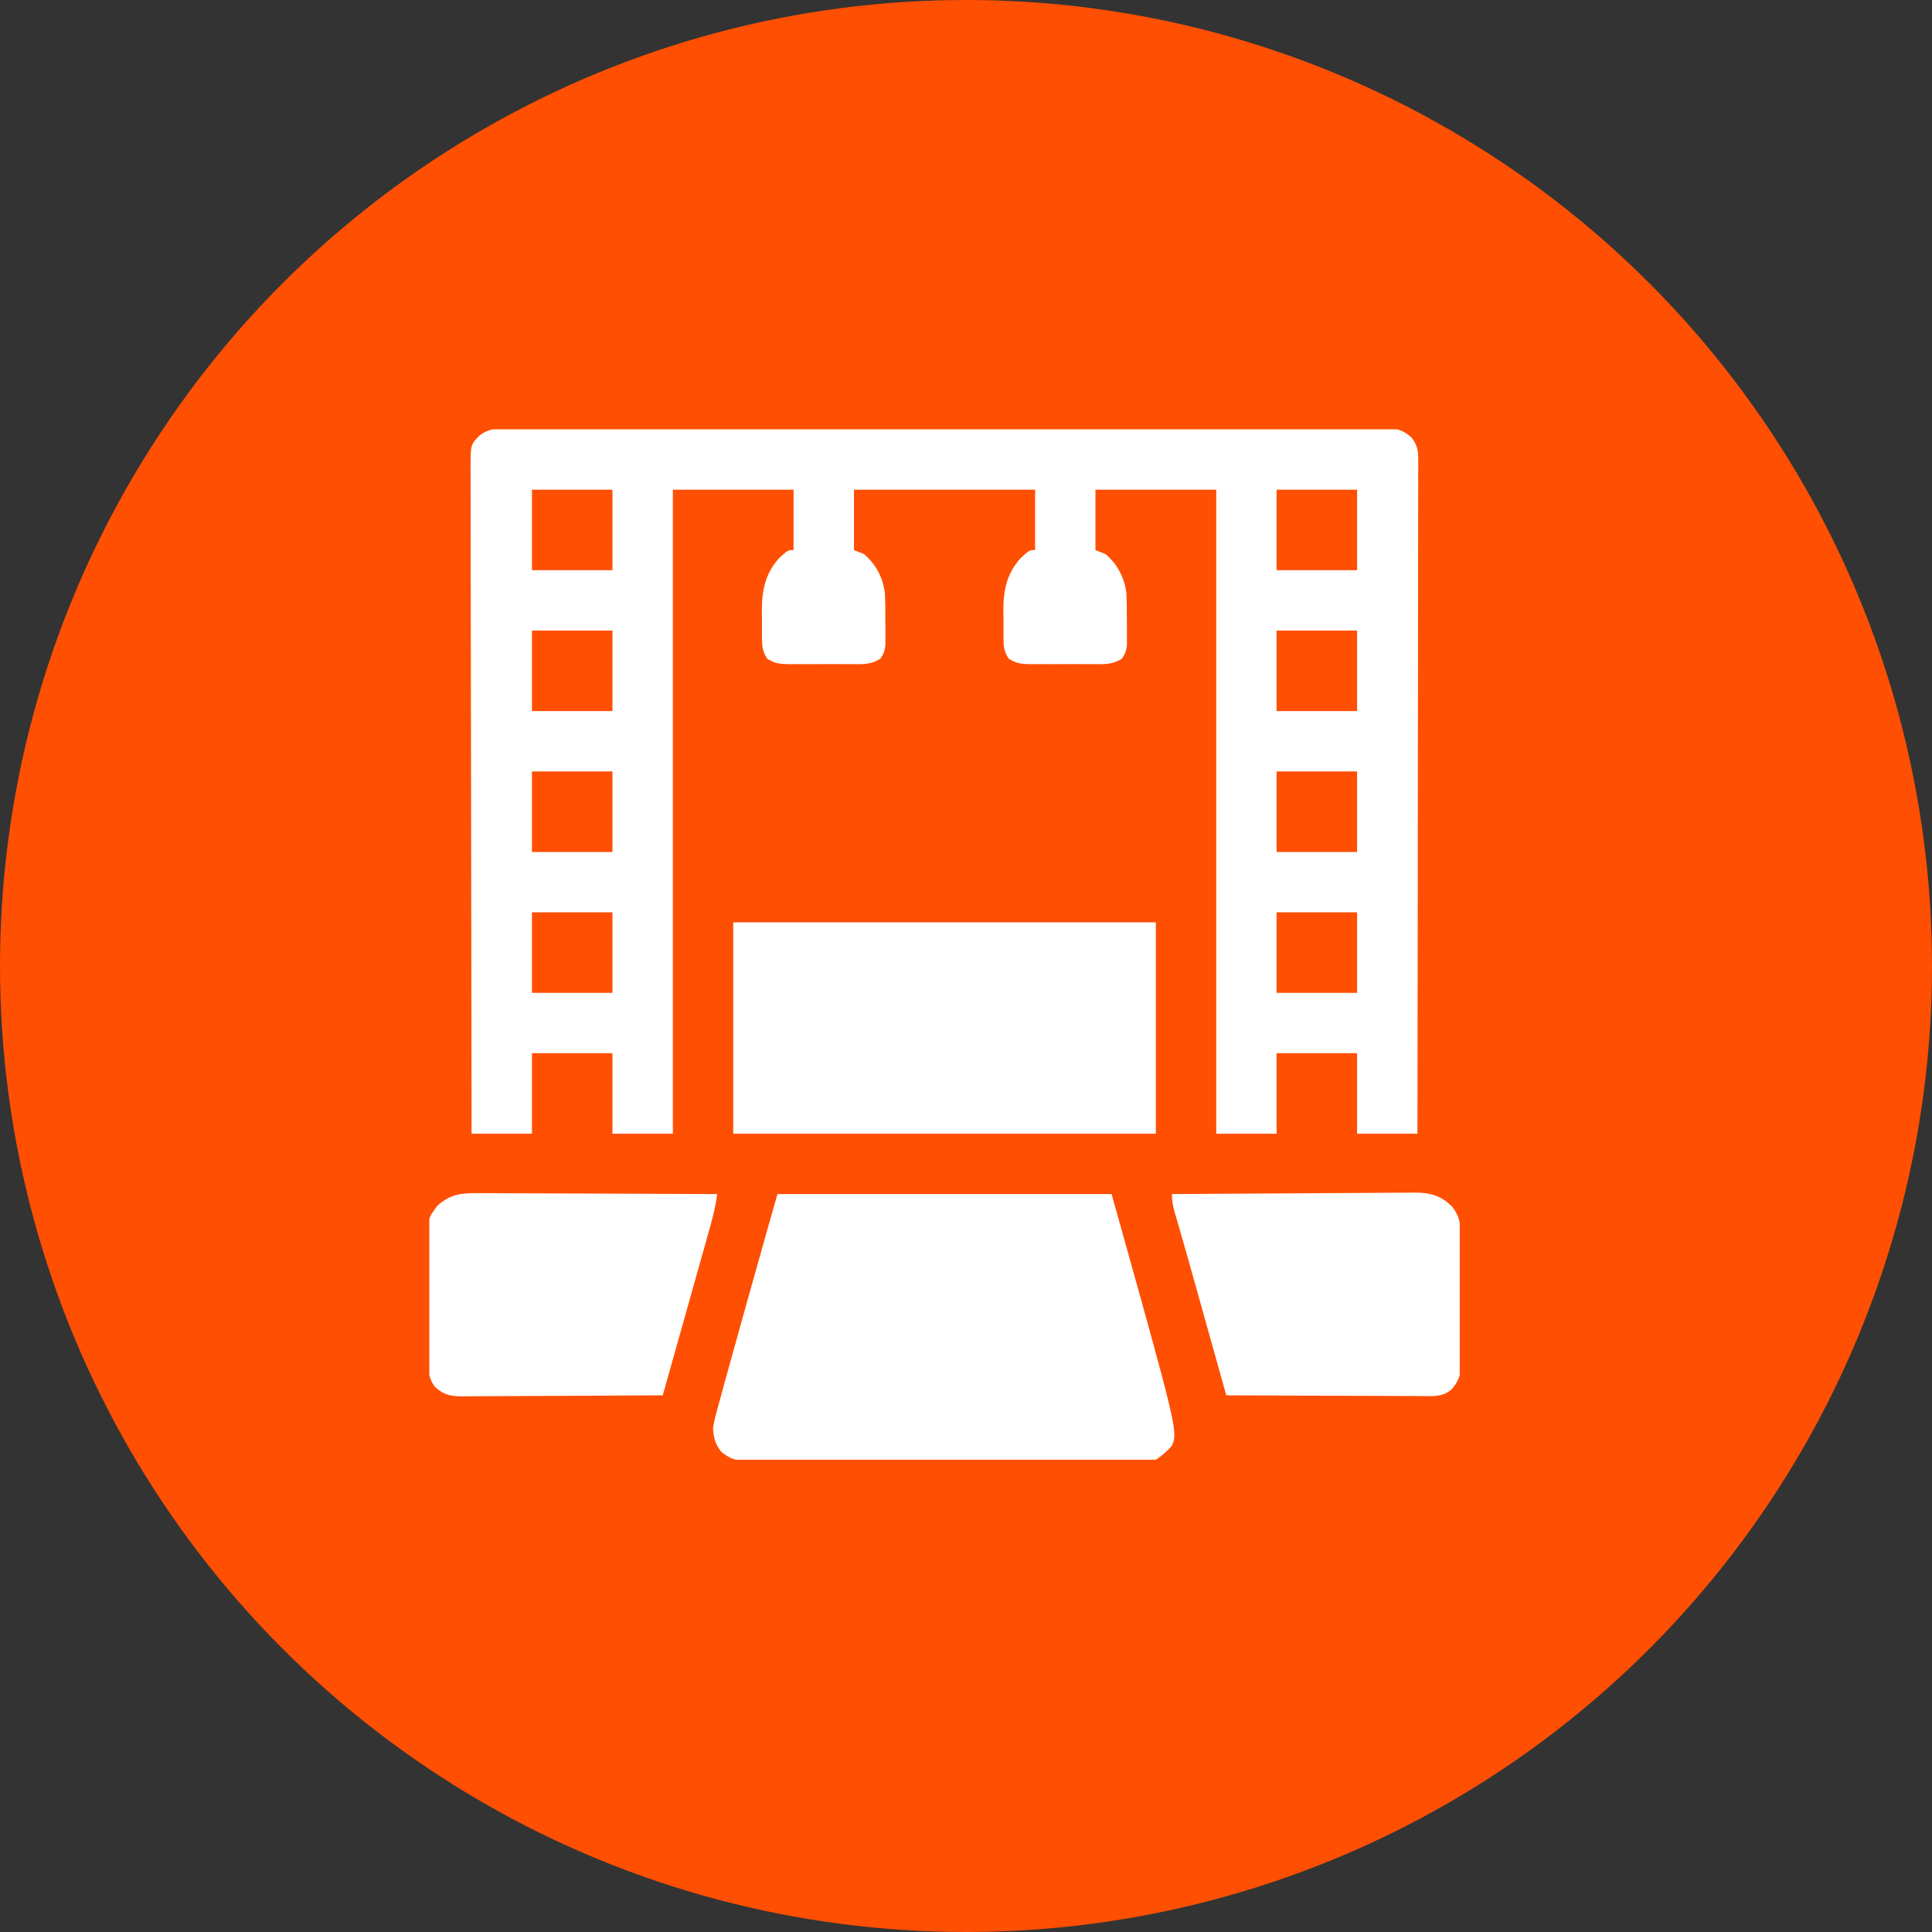
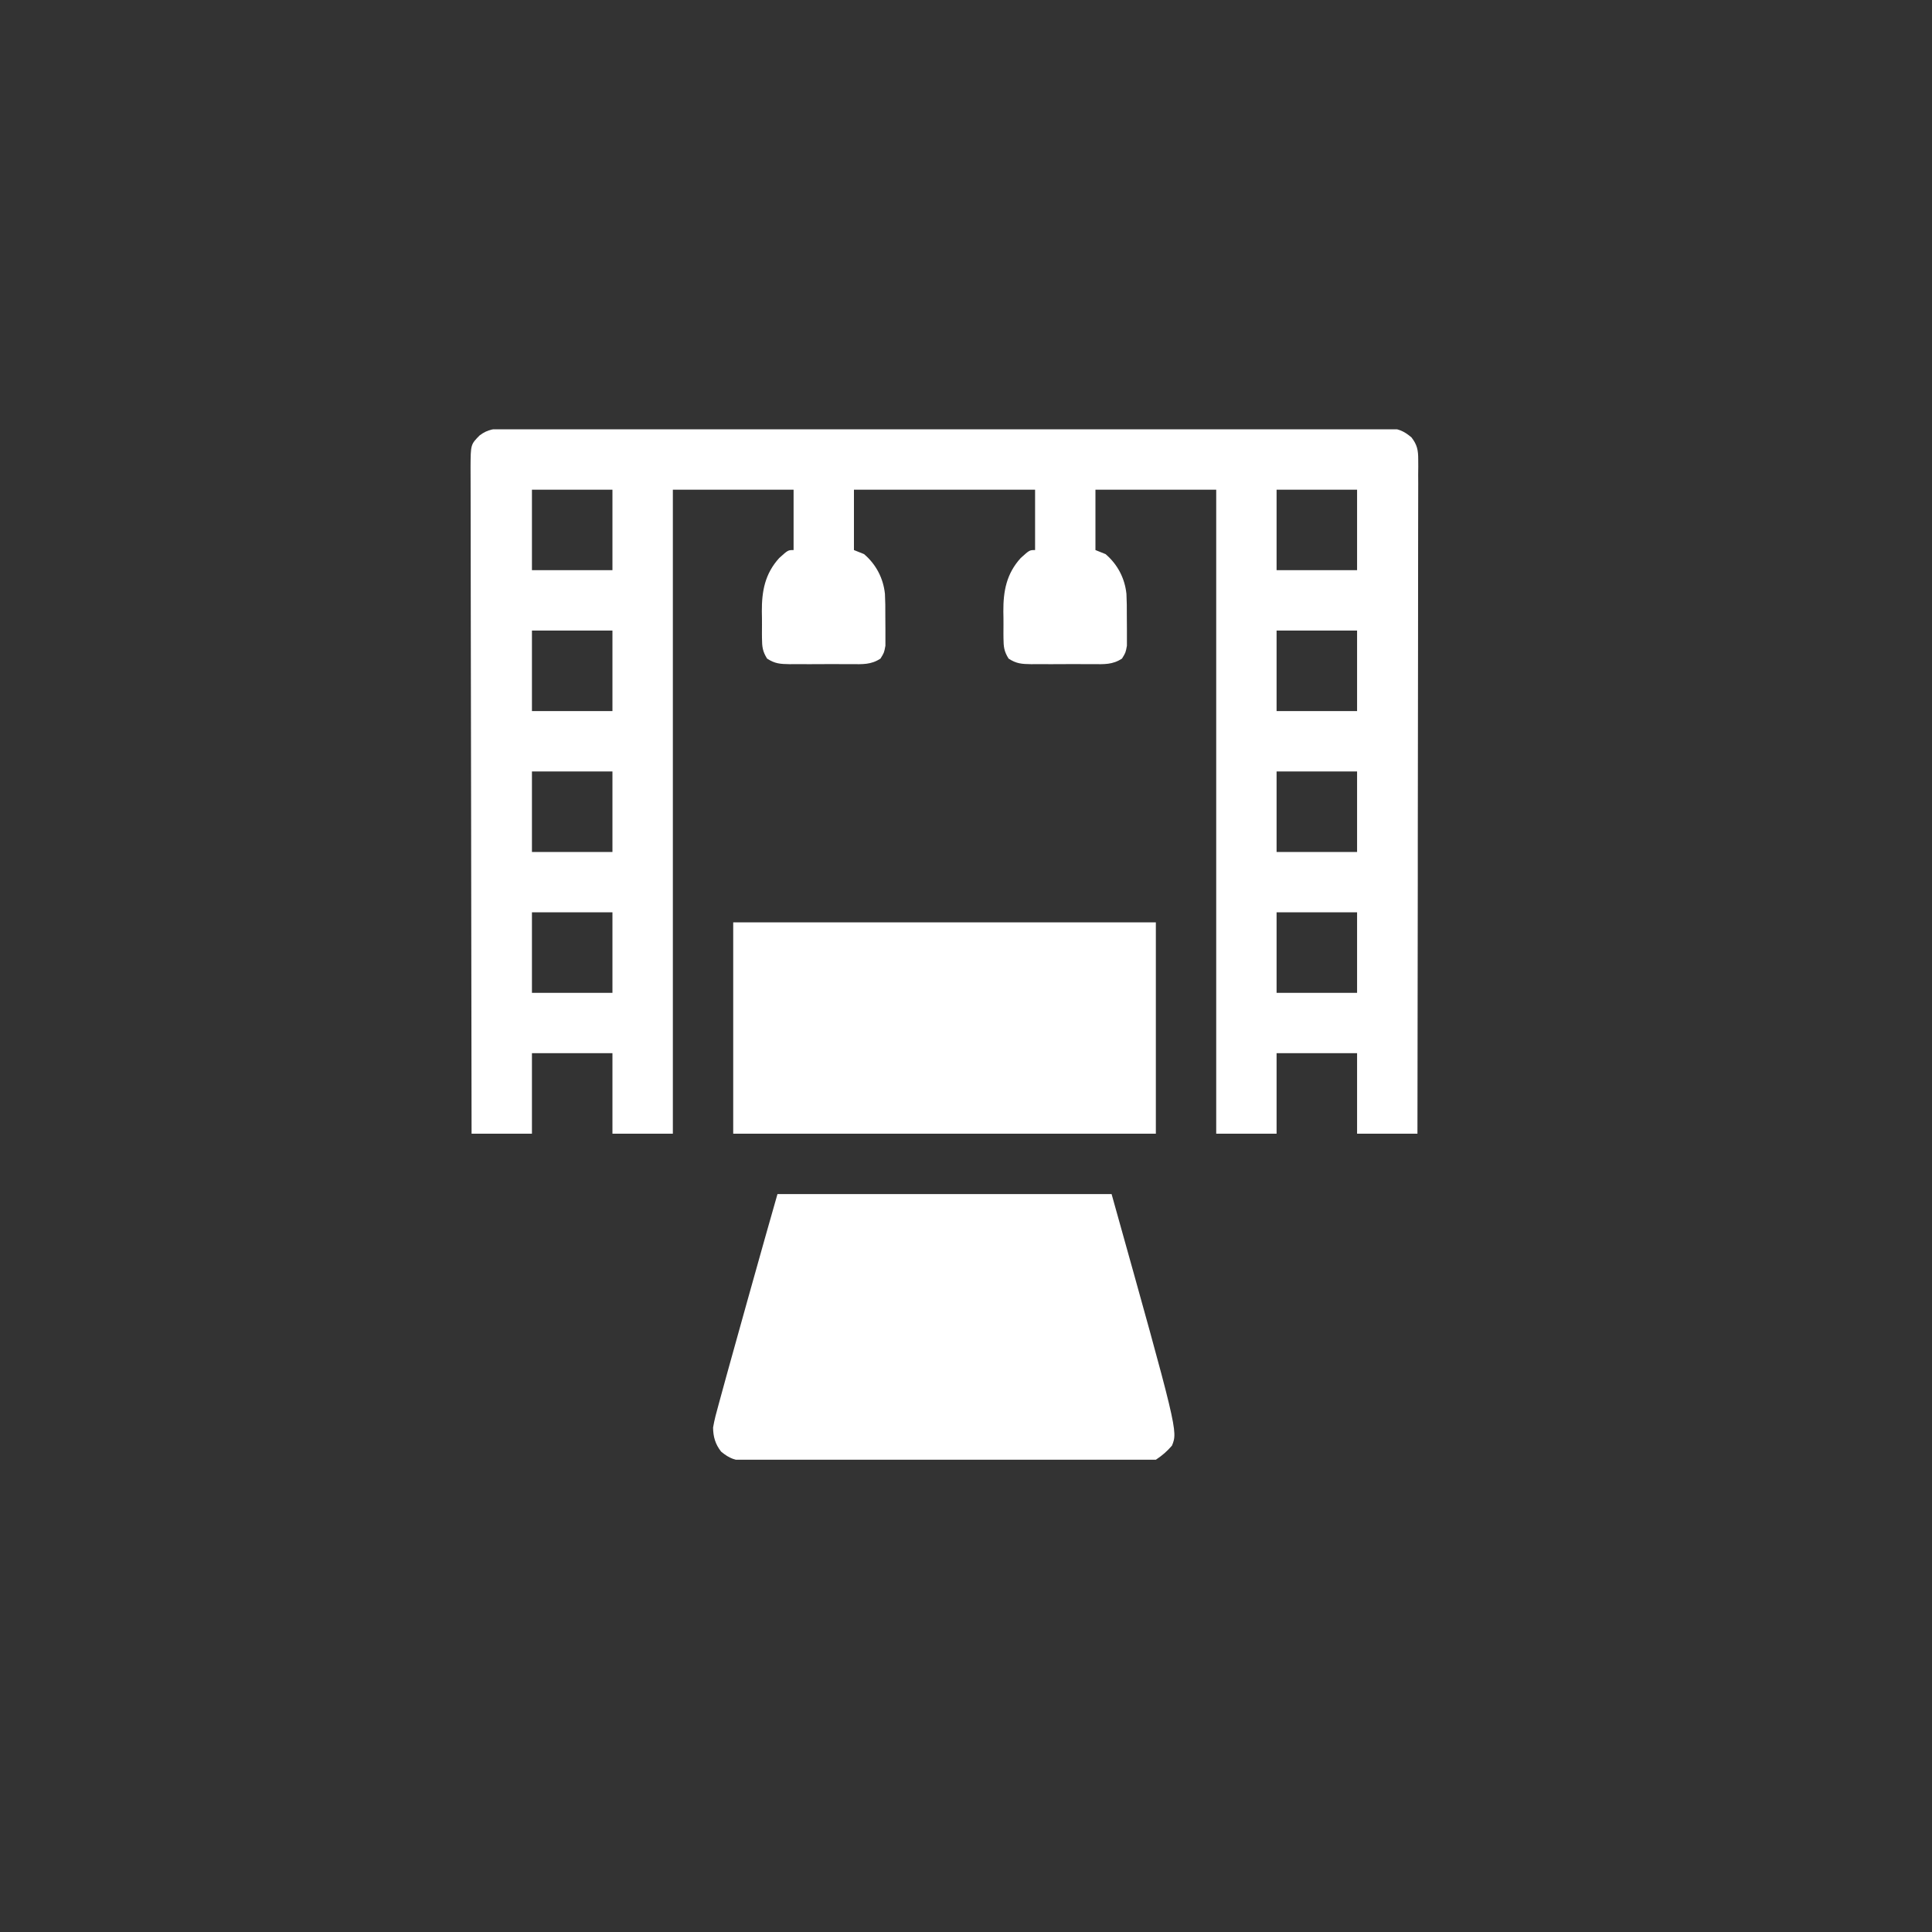
<svg xmlns="http://www.w3.org/2000/svg" width="45" height="45" viewBox="0 0 45 45" fill="none">
  <rect x="0" y="0" width="45" height="45" fill="#333333" stroke="none" />
-   <circle cx="22.5" cy="22.5" r="22.5" fill="#FF4F03" />
  <g clip-path="url(#clip0_304_1533)">
    <path d="M11.765 9.982C11.819 9.982 11.819 9.982 11.874 9.981C11.995 9.981 12.116 9.981 12.237 9.982C12.324 9.982 12.412 9.981 12.499 9.981C12.739 9.98 12.98 9.981 13.22 9.981C13.48 9.981 13.739 9.98 13.998 9.98C14.506 9.979 15.014 9.979 15.522 9.979C15.935 9.98 16.348 9.98 16.76 9.979C16.849 9.979 16.849 9.979 16.938 9.979C17.058 9.979 17.177 9.979 17.296 9.979C18.097 9.979 18.898 9.978 19.698 9.979C19.73 9.979 19.761 9.979 19.793 9.979C20.047 9.979 20.302 9.979 20.556 9.979C21.548 9.98 22.541 9.979 23.533 9.978C24.647 9.977 25.762 9.976 26.877 9.977C27.467 9.977 28.057 9.977 28.647 9.976C29.15 9.975 29.652 9.975 30.154 9.976C30.411 9.976 30.667 9.976 30.924 9.976C31.158 9.975 31.393 9.975 31.628 9.976C31.713 9.976 31.798 9.976 31.883 9.976C31.998 9.975 32.113 9.976 32.229 9.976C32.262 9.976 32.295 9.976 32.329 9.975C32.563 9.979 32.697 10.037 32.875 10.187C33.009 10.359 33.033 10.485 33.033 10.7C33.033 10.756 33.033 10.813 33.034 10.87C33.033 10.932 33.033 10.993 33.032 11.057C33.032 11.123 33.032 11.189 33.033 11.255C33.033 11.437 33.032 11.619 33.032 11.8C33.031 11.996 33.031 12.192 33.031 12.388C33.032 12.728 33.031 13.067 33.03 13.407C33.029 13.898 33.029 14.389 33.029 14.88C33.028 15.676 33.027 16.472 33.026 17.269C33.025 18.042 33.024 18.816 33.023 19.59C33.023 19.637 33.023 19.685 33.023 19.734C33.023 19.974 33.023 20.213 33.023 20.452C33.021 22.437 33.019 24.421 33.015 26.406C32.551 26.406 32.087 26.406 31.609 26.406C31.609 25.787 31.609 25.169 31.609 24.531C30.99 24.531 30.372 24.531 29.734 24.531C29.734 25.15 29.734 25.769 29.734 26.406C29.27 26.406 28.806 26.406 28.328 26.406C28.328 21.456 28.328 16.506 28.328 11.406C27.4 11.406 26.472 11.406 25.515 11.406C25.515 11.87 25.515 12.334 25.515 12.812C25.593 12.843 25.67 12.874 25.75 12.906C26.03 13.144 26.199 13.469 26.237 13.832C26.246 14 26.247 14.168 26.246 14.336C26.245 14.442 26.247 14.547 26.248 14.653C26.248 14.721 26.248 14.789 26.248 14.857C26.248 14.948 26.248 14.948 26.248 15.041C26.218 15.203 26.218 15.203 26.133 15.34C25.912 15.485 25.715 15.471 25.457 15.469C25.38 15.469 25.38 15.469 25.302 15.469C25.194 15.469 25.086 15.469 24.978 15.468C24.813 15.467 24.648 15.468 24.483 15.47C24.378 15.469 24.273 15.469 24.168 15.469C24.118 15.469 24.069 15.47 24.018 15.47C23.801 15.466 23.677 15.461 23.492 15.34C23.385 15.169 23.375 15.063 23.373 14.862C23.373 14.813 23.373 14.813 23.372 14.763C23.372 14.694 23.372 14.624 23.373 14.555C23.374 14.451 23.372 14.348 23.37 14.244C23.367 13.769 23.442 13.363 23.775 12.997C23.98 12.812 23.98 12.812 24.109 12.812C24.109 12.348 24.109 11.884 24.109 11.406C22.717 11.406 21.325 11.406 19.89 11.406C19.89 11.87 19.89 12.334 19.89 12.812C19.968 12.843 20.045 12.874 20.125 12.906C20.405 13.144 20.574 13.469 20.612 13.832C20.621 14 20.622 14.168 20.621 14.336C20.62 14.442 20.622 14.547 20.623 14.653C20.623 14.721 20.623 14.789 20.623 14.857C20.623 14.948 20.623 14.948 20.623 15.041C20.593 15.203 20.593 15.203 20.508 15.34C20.287 15.485 20.09 15.471 19.832 15.469C19.755 15.469 19.755 15.469 19.677 15.469C19.569 15.469 19.461 15.469 19.353 15.468C19.188 15.467 19.023 15.468 18.858 15.47C18.753 15.469 18.648 15.469 18.543 15.469C18.493 15.469 18.444 15.47 18.393 15.47C18.176 15.466 18.052 15.461 17.867 15.34C17.76 15.169 17.75 15.063 17.748 14.862C17.748 14.813 17.748 14.813 17.747 14.763C17.747 14.694 17.747 14.624 17.748 14.555C17.749 14.451 17.747 14.348 17.745 14.244C17.742 13.769 17.817 13.363 18.15 12.997C18.355 12.812 18.355 12.812 18.484 12.812C18.484 12.348 18.484 11.884 18.484 11.406C17.556 11.406 16.628 11.406 15.672 11.406C15.672 16.356 15.672 21.306 15.672 26.406C15.208 26.406 14.743 26.406 14.265 26.406C14.265 25.787 14.265 25.169 14.265 24.531C13.647 24.531 13.028 24.531 12.39 24.531C12.39 25.15 12.39 25.769 12.39 26.406C11.926 26.406 11.462 26.406 10.984 26.406C10.98 24.375 10.977 22.343 10.975 20.312C10.974 20.072 10.974 19.832 10.974 19.592C10.974 19.545 10.974 19.497 10.974 19.448C10.973 18.674 10.971 17.901 10.97 17.128C10.968 16.335 10.967 15.542 10.966 14.749C10.966 14.259 10.966 13.769 10.964 13.28C10.963 12.944 10.963 12.609 10.963 12.273C10.963 12.079 10.963 11.886 10.962 11.692C10.961 11.515 10.961 11.338 10.961 11.16C10.962 11.066 10.961 10.971 10.96 10.877C10.963 10.353 10.963 10.353 11.172 10.141C11.365 9.995 11.53 9.98 11.765 9.982ZM12.39 11.406C12.39 12.025 12.39 12.644 12.39 13.281C13.009 13.281 13.628 13.281 14.265 13.281C14.265 12.662 14.265 12.044 14.265 11.406C13.647 11.406 13.028 11.406 12.39 11.406ZM29.734 11.406C29.734 12.025 29.734 12.644 29.734 13.281C30.353 13.281 30.972 13.281 31.609 13.281C31.609 12.662 31.609 12.044 31.609 11.406C30.99 11.406 30.372 11.406 29.734 11.406ZM12.39 14.687C12.39 15.306 12.39 15.925 12.39 16.562C13.009 16.562 13.628 16.562 14.265 16.562C14.265 15.944 14.265 15.325 14.265 14.687C13.647 14.687 13.028 14.687 12.39 14.687ZM29.734 14.687C29.734 15.306 29.734 15.925 29.734 16.562C30.353 16.562 30.972 16.562 31.609 16.562C31.609 15.944 31.609 15.325 31.609 14.687C30.99 14.687 30.372 14.687 29.734 14.687ZM12.39 17.969C12.39 18.587 12.39 19.206 12.39 19.844C13.009 19.844 13.628 19.844 14.265 19.844C14.265 19.225 14.265 18.606 14.265 17.969C13.647 17.969 13.028 17.969 12.39 17.969ZM29.734 17.969C29.734 18.587 29.734 19.206 29.734 19.844C30.353 19.844 30.972 19.844 31.609 19.844C31.609 19.225 31.609 18.606 31.609 17.969C30.99 17.969 30.372 17.969 29.734 17.969ZM12.39 21.25C12.39 21.869 12.39 22.487 12.39 23.125C13.009 23.125 13.628 23.125 14.265 23.125C14.265 22.506 14.265 21.887 14.265 21.25C13.647 21.25 13.028 21.25 12.39 21.25ZM29.734 21.25C29.734 21.869 29.734 22.487 29.734 23.125C30.353 23.125 30.972 23.125 31.609 23.125C31.609 22.506 31.609 21.887 31.609 21.25C30.99 21.25 30.372 21.25 29.734 21.25Z" fill="white" />
    <path d="M18.109 27.812C20.677 27.812 23.245 27.812 25.891 27.812C27.436 33.331 27.436 33.331 27.297 33.672C27.18 33.807 27.071 33.901 26.922 34C26.791 34.009 26.664 34.013 26.533 34.013C26.473 34.013 26.473 34.013 26.412 34.013C26.277 34.014 26.142 34.014 26.007 34.014C25.91 34.014 25.814 34.014 25.717 34.015C25.454 34.015 25.192 34.016 24.929 34.016C24.71 34.016 24.491 34.016 24.272 34.016C23.755 34.017 23.238 34.017 22.721 34.017C22.188 34.017 21.654 34.018 21.12 34.02C20.663 34.021 20.205 34.022 19.747 34.022C19.474 34.021 19.2 34.022 18.927 34.023C18.669 34.024 18.412 34.024 18.155 34.023C18.06 34.023 17.966 34.023 17.871 34.024C17.742 34.024 17.614 34.024 17.485 34.023C17.447 34.024 17.41 34.024 17.371 34.025C17.128 34.022 16.991 33.972 16.797 33.812C16.662 33.64 16.611 33.467 16.609 33.25C16.64 33.066 16.689 32.888 16.739 32.709C16.754 32.654 16.769 32.6 16.784 32.544C16.825 32.39 16.867 32.237 16.91 32.084C16.938 31.982 16.966 31.88 16.995 31.777C17.13 31.287 17.267 30.796 17.405 30.306C17.45 30.148 17.494 29.99 17.538 29.832C17.631 29.503 17.723 29.175 17.815 28.846C17.831 28.789 17.848 28.732 17.864 28.673C17.945 28.386 18.027 28.099 18.109 27.812Z" fill="white" />
    <path d="M17.078 21.484C20.327 21.484 23.575 21.484 26.922 21.484C26.922 23.109 26.922 24.733 26.922 26.406C23.673 26.406 20.425 26.406 17.078 26.406C17.078 24.782 17.078 23.158 17.078 21.484Z" fill="white" />
-     <path d="M27.297 27.812C28.084 27.806 28.871 27.801 29.659 27.798C30.024 27.796 30.39 27.794 30.755 27.791C31.074 27.788 31.393 27.787 31.712 27.786C31.88 27.785 32.049 27.785 32.218 27.783C32.406 27.78 32.595 27.78 32.783 27.78C32.839 27.779 32.894 27.778 32.951 27.777C33.309 27.78 33.551 27.841 33.812 28.094C33.99 28.303 34.027 28.522 34.024 28.79C34.025 28.825 34.025 28.861 34.025 28.897C34.026 29.013 34.026 29.128 34.025 29.244C34.025 29.325 34.025 29.405 34.025 29.486C34.026 29.655 34.025 29.824 34.024 29.993C34.023 30.209 34.024 30.425 34.025 30.642C34.026 30.808 34.026 30.975 34.025 31.142C34.025 31.222 34.025 31.301 34.026 31.381C34.026 31.493 34.025 31.604 34.024 31.716C34.025 31.748 34.025 31.781 34.025 31.815C34.021 32.048 33.962 32.182 33.812 32.359C33.6 32.547 33.36 32.519 33.091 32.516C33.042 32.516 32.993 32.516 32.943 32.516C32.781 32.516 32.62 32.515 32.458 32.514C32.346 32.513 32.234 32.513 32.122 32.513C31.827 32.512 31.532 32.511 31.237 32.51C30.936 32.508 30.635 32.507 30.334 32.507C29.744 32.505 29.153 32.503 28.562 32.5C28.551 32.458 28.539 32.416 28.527 32.373C28.415 31.974 28.304 31.575 28.192 31.176C28.135 30.971 28.077 30.766 28.02 30.561C27.965 30.362 27.909 30.164 27.854 29.966C27.832 29.888 27.81 29.811 27.788 29.733C27.688 29.374 27.588 29.015 27.483 28.657C27.47 28.611 27.457 28.565 27.443 28.517C27.419 28.436 27.395 28.355 27.371 28.274C27.323 28.111 27.297 27.983 27.297 27.812Z" fill="white" />
-     <path d="M11.206 27.791C11.265 27.791 11.325 27.791 11.386 27.791C11.548 27.791 11.711 27.792 11.873 27.794C12.043 27.795 12.213 27.795 12.383 27.795C12.704 27.796 13.025 27.797 13.347 27.799C13.713 27.801 14.079 27.802 14.445 27.803C15.198 27.805 15.95 27.808 16.703 27.813C16.672 28.076 16.611 28.323 16.539 28.578C16.527 28.621 16.515 28.663 16.503 28.707C16.464 28.847 16.424 28.987 16.385 29.127C16.358 29.224 16.33 29.321 16.303 29.418C16.232 29.674 16.16 29.929 16.088 30.184C16.015 30.445 15.941 30.706 15.868 30.967C15.725 31.478 15.581 31.989 15.437 32.5C14.788 32.505 14.139 32.508 13.49 32.51C13.189 32.511 12.887 32.512 12.586 32.514C12.295 32.516 12.004 32.517 11.713 32.518C11.602 32.518 11.491 32.519 11.38 32.52C11.225 32.521 11.069 32.522 10.914 32.522C10.868 32.522 10.822 32.523 10.775 32.524C10.509 32.522 10.346 32.498 10.14 32.313C9.989 32.127 9.979 31.954 9.979 31.723C9.979 31.688 9.978 31.653 9.978 31.617C9.977 31.501 9.976 31.386 9.976 31.27C9.976 31.19 9.975 31.109 9.975 31.029C9.974 30.86 9.974 30.691 9.974 30.522C9.974 30.306 9.972 30.09 9.969 29.875C9.968 29.708 9.968 29.542 9.968 29.375C9.967 29.296 9.967 29.216 9.966 29.137C9.956 28.392 9.956 28.392 10.189 28.081C10.516 27.793 10.781 27.786 11.206 27.791Z" fill="white" />
  </g>
  <defs>
    <clipPath id="clip0_304_1533">
      <rect width="24" height="24" fill="white" transform="translate(10 10)" />
    </clipPath>
  </defs>
</svg>